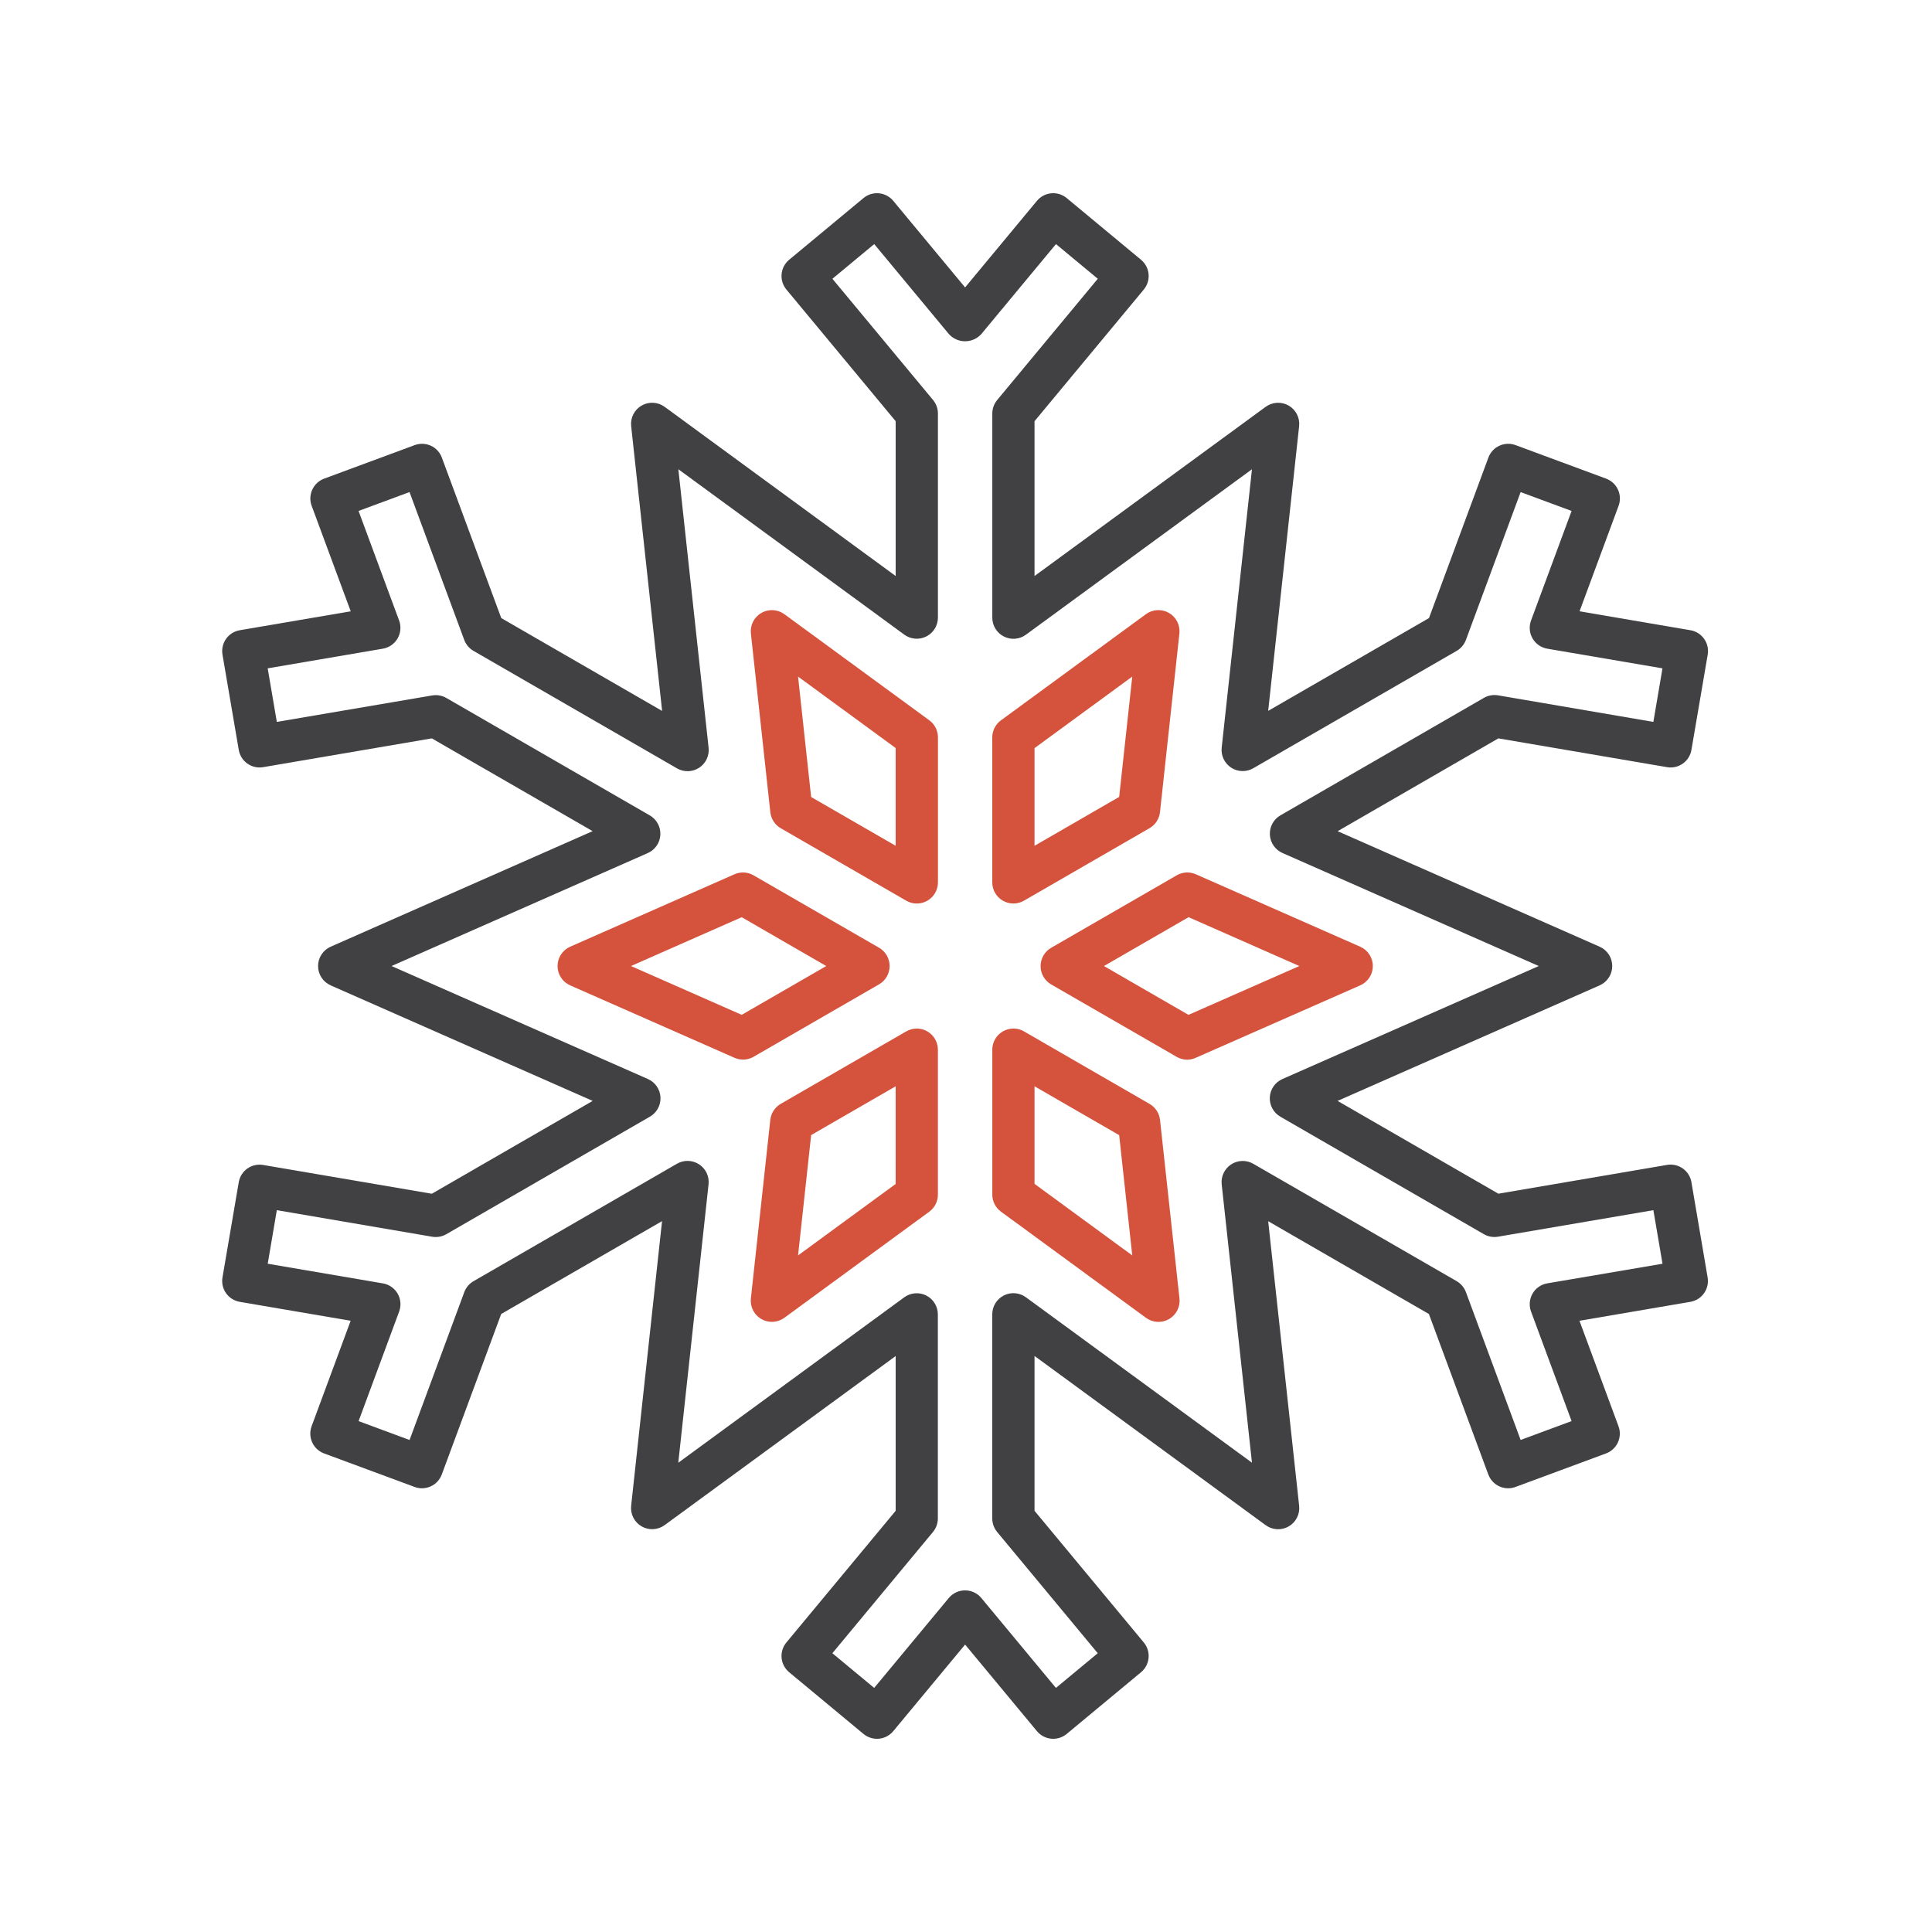
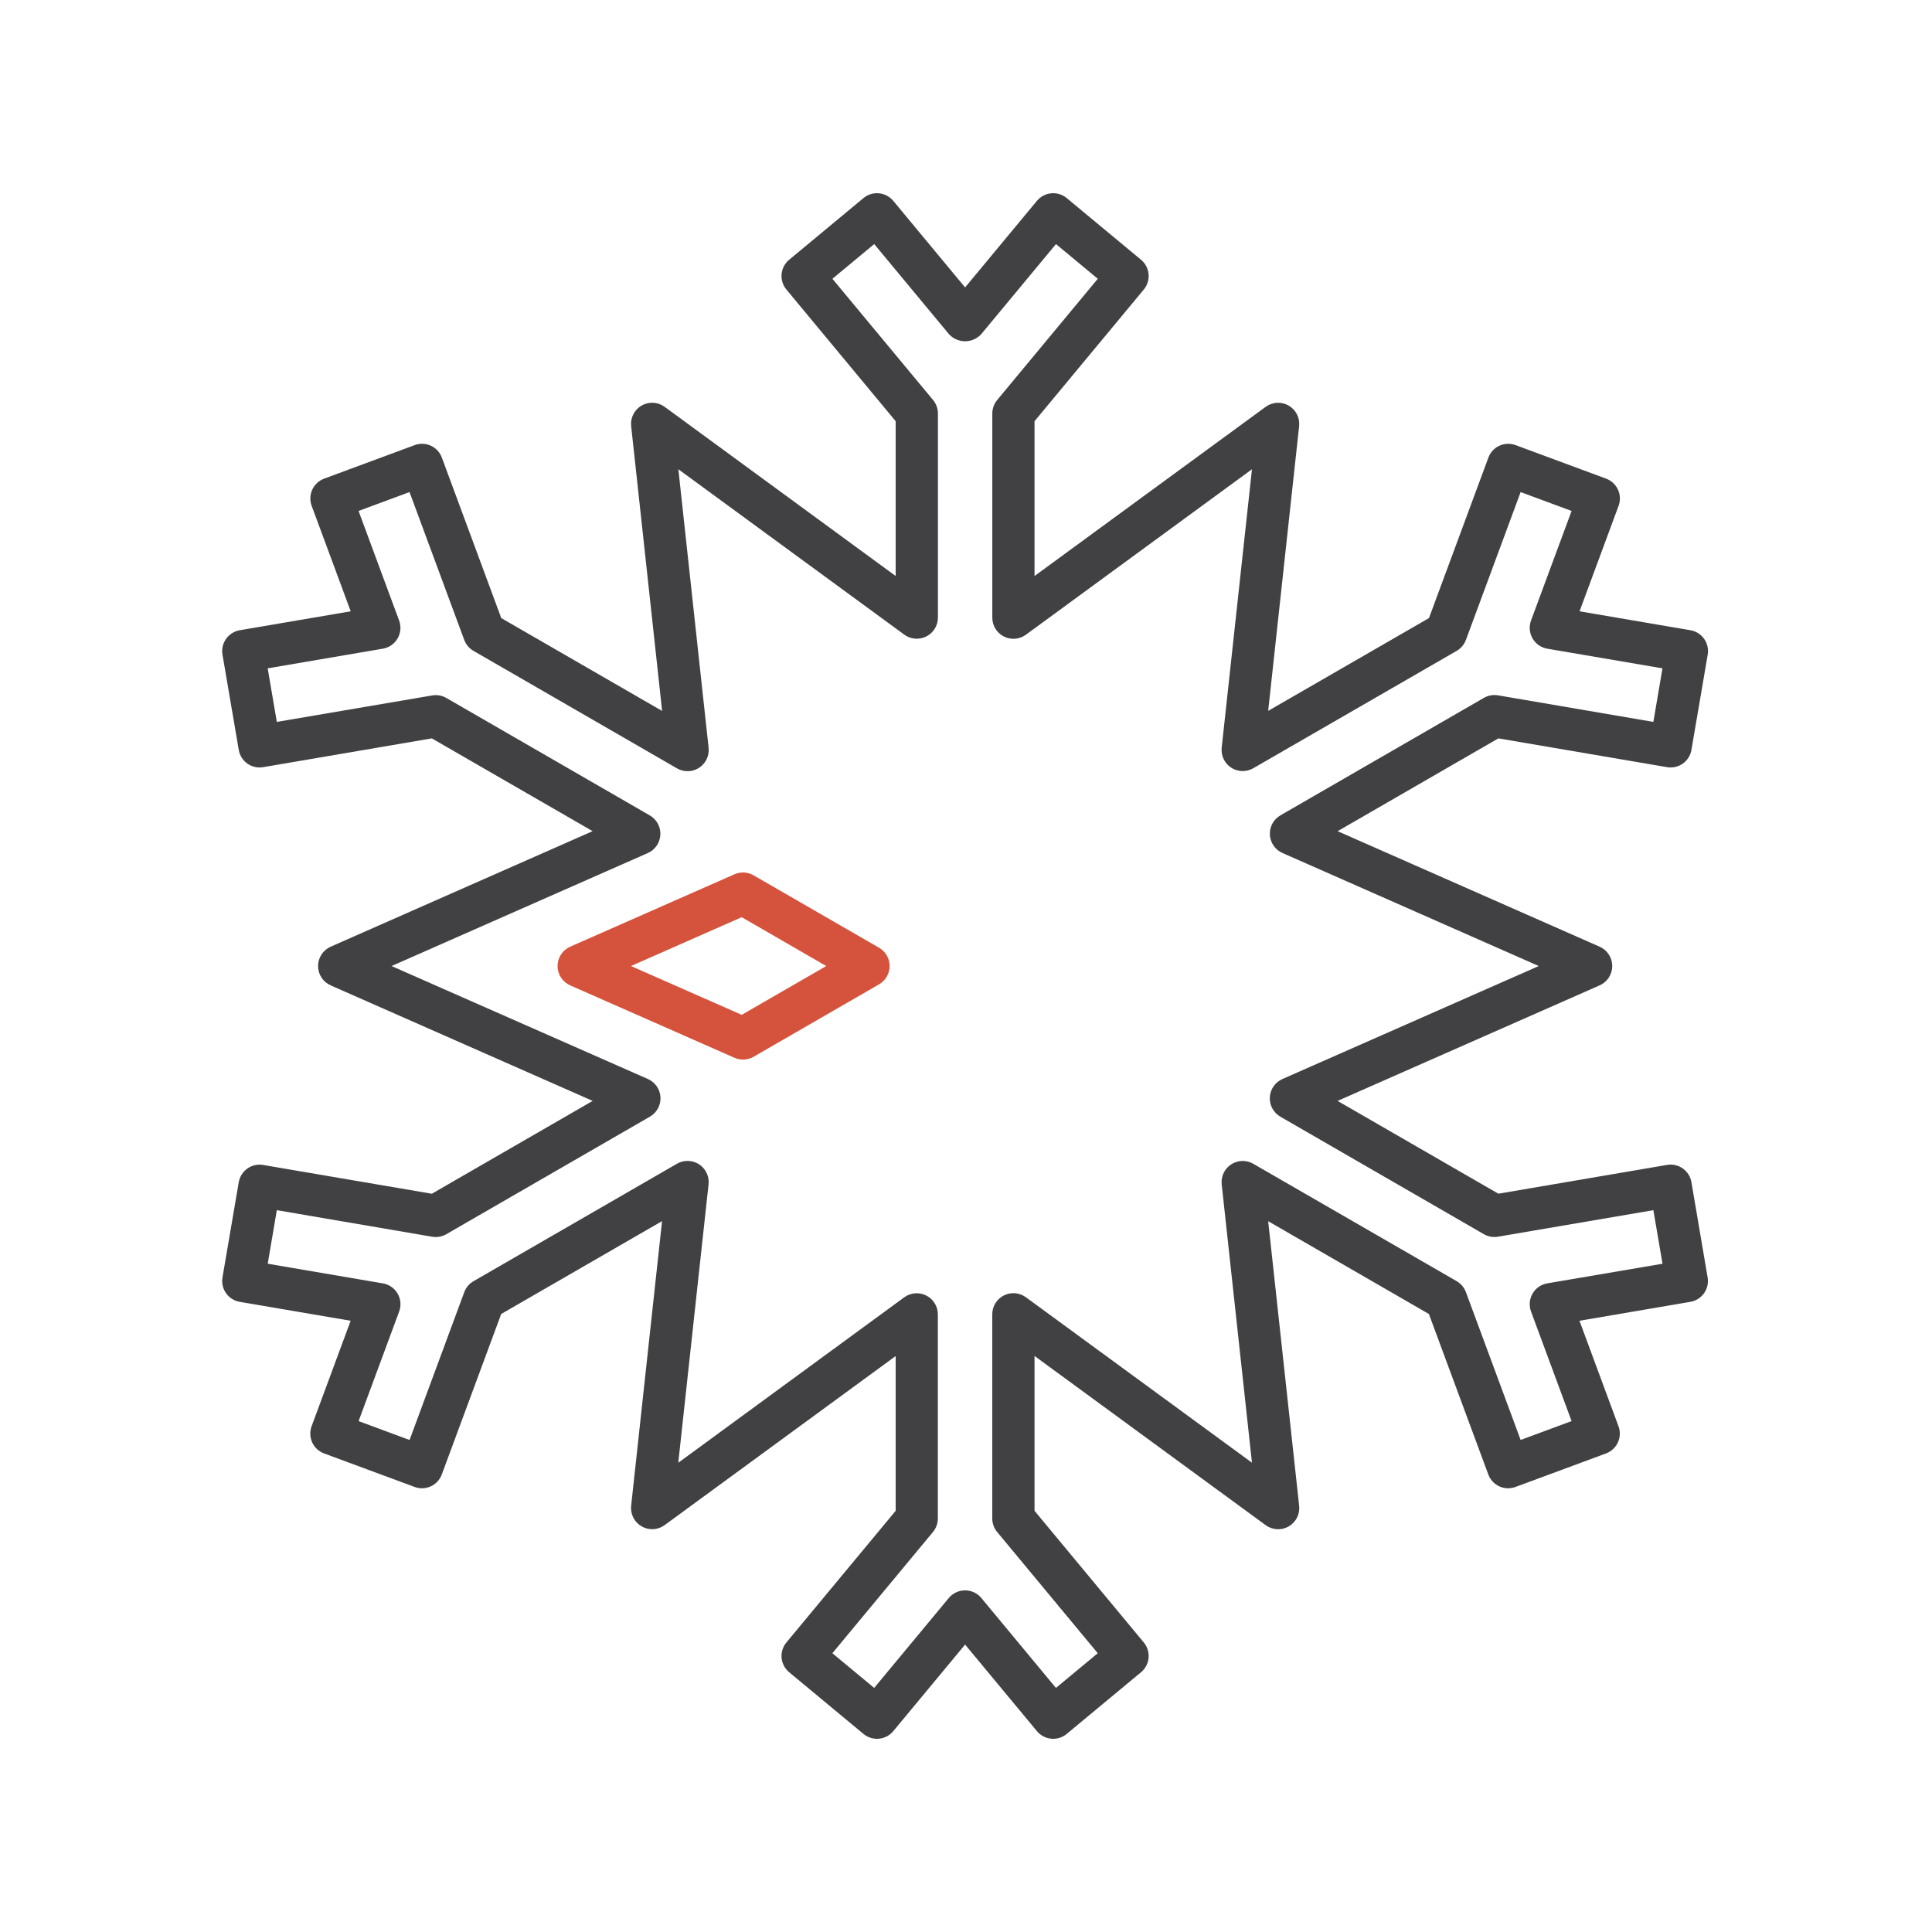
<svg xmlns="http://www.w3.org/2000/svg" width="600" height="600" viewBox="0 0 600 600" fill="none">
  <path d="M525.286 367.136C525.142 366.287 524.832 365.474 524.373 364.744C523.914 364.014 523.316 363.382 522.613 362.884C521.909 362.386 521.115 362.031 520.274 361.841C519.434 361.65 518.564 361.628 517.714 361.774L465.331 370.714L415.392 341.895L496.789 306.011C497.951 305.497 498.939 304.656 499.632 303.59C500.325 302.525 500.694 301.282 500.694 300.011C500.694 298.741 500.325 297.497 499.632 296.432C498.939 295.367 497.951 294.526 496.789 294.011L415.414 258.131L465.334 229.309L517.718 238.249C518.567 238.395 519.437 238.372 520.278 238.182C521.119 237.991 521.913 237.637 522.617 237.139C523.32 236.64 523.918 236.008 524.377 235.279C524.835 234.549 525.145 233.736 525.289 232.886L530.344 203.299C530.49 202.449 530.466 201.579 530.275 200.739C530.085 199.899 529.73 199.104 529.232 198.4C528.734 197.697 528.102 197.099 527.373 196.639C526.644 196.18 525.831 195.869 524.982 195.724L490.542 189.847L502.669 157.08C503.272 155.447 503.202 153.642 502.475 152.061C501.748 150.48 500.423 149.252 498.792 148.646L470.667 138.232C469.858 137.933 468.999 137.796 468.138 137.829C467.276 137.862 466.43 138.064 465.647 138.424C464.863 138.784 464.159 139.295 463.573 139.927C462.987 140.56 462.532 141.301 462.233 142.11L443.783 191.951L393.844 220.766L403.455 132.352C403.593 131.087 403.36 129.809 402.785 128.674C402.209 127.539 401.316 126.596 400.213 125.96C399.111 125.324 397.847 125.023 396.577 125.092C395.306 125.162 394.083 125.6 393.057 126.352L321.282 178.886V130.807L355.219 89.91C356.329 88.57 356.862 86.844 356.7 85.111C356.538 83.379 355.695 81.781 354.357 80.67L331.272 61.511C329.932 60.401 328.206 59.867 326.474 60.029C324.741 60.19 323.144 61.032 322.032 62.37L299.719 89.261L277.407 62.37C276.294 61.031 274.695 60.189 272.962 60.028C271.229 59.867 269.503 60.401 268.163 61.511L245.078 80.67C244.414 81.22 243.866 81.895 243.464 82.657C243.061 83.42 242.813 84.254 242.733 85.112C242.654 85.97 242.744 86.835 242.999 87.659C243.254 88.482 243.668 89.247 244.219 89.91L278.157 130.807V178.886L206.411 126.345C205.385 125.592 204.162 125.154 202.892 125.085C201.621 125.015 200.357 125.317 199.255 125.953C198.153 126.589 197.259 127.532 196.684 128.667C196.108 129.802 195.875 131.08 196.013 132.345L205.628 220.789L155.67 191.951L137.22 142.11C136.922 141.301 136.467 140.559 135.882 139.927C135.297 139.294 134.592 138.783 133.809 138.423C133.026 138.063 132.18 137.86 131.319 137.828C130.457 137.795 129.598 137.933 128.79 138.232L100.665 148.646C99.034 149.252 97.709 150.48 96.982 152.061C96.255 153.642 96.185 155.447 96.788 157.08L108.919 189.847L74.468 195.724C73.617 195.868 72.803 196.178 72.073 196.637C71.342 197.095 70.709 197.694 70.21 198.397C69.711 199.101 69.356 199.896 69.164 200.737C68.972 201.578 68.949 202.448 69.094 203.299L74.149 232.886C74.293 233.736 74.603 234.549 75.061 235.279C75.52 236.008 76.118 236.64 76.822 237.139C77.525 237.637 78.32 237.991 79.16 238.182C80.001 238.372 80.871 238.395 81.72 238.249L134.108 229.309L184.043 258.124L102.683 294.011C101.521 294.526 100.533 295.367 99.84 296.432C99.147 297.497 98.778 298.741 98.778 300.011C98.778 301.282 99.147 302.525 99.84 303.59C100.533 304.656 101.521 305.497 102.683 306.011L184.058 341.895L134.108 370.729L81.72 361.789C80.872 361.642 80.003 361.665 79.163 361.854C78.323 362.044 77.529 362.397 76.826 362.893C76.123 363.39 75.525 364.02 75.065 364.748C74.606 365.476 74.294 366.288 74.149 367.136L69.094 396.724C68.949 397.574 68.972 398.444 69.163 399.284C69.354 400.125 69.709 400.92 70.207 401.623C70.706 402.327 71.338 402.925 72.068 403.384C72.797 403.843 73.61 404.154 74.46 404.299L108.9 410.175L96.769 442.943C96.166 444.575 96.236 446.38 96.963 447.962C97.69 449.543 99.015 450.771 100.646 451.376L128.771 461.79C130.403 462.394 132.208 462.324 133.789 461.597C135.37 460.87 136.597 459.545 137.201 457.913L155.651 408.071L205.605 379.234L196.009 467.636C195.872 468.902 196.106 470.179 196.682 471.314C197.258 472.449 198.152 473.391 199.255 474.027C200.357 474.663 201.62 474.965 202.891 474.895C204.162 474.826 205.385 474.389 206.411 473.636L278.157 421.136V469.196L244.219 510.09C243.668 510.753 243.254 511.518 242.999 512.341C242.744 513.165 242.654 514.03 242.733 514.888C242.813 515.746 243.061 516.58 243.464 517.343C243.866 518.105 244.414 518.78 245.078 519.33L268.163 538.489C269.503 539.6 271.229 540.133 272.962 539.972C274.695 539.811 276.294 538.969 277.407 537.63L299.719 510.739L322.032 537.63C323.144 538.968 324.741 539.81 326.474 539.972C328.206 540.133 329.932 539.599 331.272 538.489L354.357 519.33C355.695 518.219 356.538 516.621 356.7 514.889C356.862 513.156 356.329 511.43 355.219 510.09L321.282 469.193V421.106L393.064 473.655C394.091 474.406 395.314 474.842 396.584 474.911C397.854 474.98 399.116 474.678 400.218 474.042C401.32 473.407 402.213 472.465 402.789 471.331C403.365 470.197 403.599 468.92 403.463 467.655L393.844 379.256L443.757 408.071L462.207 457.913C462.506 458.721 462.961 459.463 463.547 460.095C464.133 460.728 464.837 461.238 465.62 461.599C466.404 461.959 467.25 462.161 468.111 462.194C468.973 462.227 469.832 462.09 470.641 461.79L498.766 451.376C500.397 450.771 501.722 449.543 502.449 447.962C503.176 446.38 503.246 444.575 502.643 442.943L490.516 410.175L524.956 404.299C525.805 404.154 526.618 403.842 527.347 403.383C528.076 402.924 528.708 402.325 529.206 401.622C529.704 400.919 530.058 400.124 530.249 399.284C530.44 398.443 530.463 397.573 530.318 396.724L525.286 367.136ZM480.526 398.554C479.575 398.716 478.672 399.086 477.881 399.636C477.089 400.187 476.429 400.906 475.947 401.74C475.465 402.575 475.172 403.506 475.091 404.467C475.009 405.428 475.14 406.395 475.474 407.299L488.071 441.33L472.246 447.191L455.254 401.28C454.719 399.846 453.702 398.643 452.378 397.875L389.209 361.421C388.161 360.817 386.966 360.515 385.756 360.547C384.547 360.58 383.37 360.946 382.355 361.606C381.341 362.266 380.529 363.193 380.008 364.286C379.488 365.378 379.28 366.593 379.407 367.796L388.808 454.253L318.597 402.874C317.618 402.158 316.461 401.726 315.253 401.628C314.044 401.529 312.832 401.767 311.751 402.316C310.669 402.864 309.761 403.701 309.127 404.734C308.492 405.768 308.157 406.956 308.157 408.169V471.563C308.154 473.091 308.685 474.572 309.657 475.751L340.917 513.424L327.93 524.198L304.759 496.271C304.143 495.53 303.371 494.933 302.498 494.523C301.625 494.113 300.672 493.901 299.708 493.901C298.743 493.901 297.791 494.113 296.918 494.523C296.045 494.933 295.273 495.53 294.657 496.271L271.485 524.198L258.499 513.424L289.759 475.751C290.731 474.572 291.261 473.091 291.259 471.563V408.188C291.258 406.976 290.921 405.788 290.286 404.755C289.652 403.723 288.744 402.887 287.663 402.338C286.582 401.79 285.371 401.552 284.163 401.65C282.955 401.747 281.798 402.178 280.819 402.893L210.645 454.268L220.05 367.781C220.178 366.577 219.97 365.362 219.449 364.269C218.929 363.176 218.116 362.248 217.101 361.588C216.086 360.928 214.908 360.562 213.698 360.53C212.488 360.498 211.293 360.801 210.244 361.406L147.056 397.886C145.732 398.653 144.717 399.857 144.184 401.291L127.193 447.203L111.364 441.341L123.96 407.31C124.295 406.406 124.427 405.439 124.346 404.479C124.265 403.518 123.973 402.587 123.491 401.752C123.009 400.917 122.349 400.198 121.557 399.648C120.766 399.097 119.863 398.727 118.913 398.565L83.145 392.464L85.969 375.829L134.224 384.079C135.732 384.334 137.282 384.056 138.608 383.291L201.844 346.785C202.894 346.179 203.756 345.294 204.333 344.228C204.911 343.162 205.182 341.957 205.116 340.746C205.051 339.535 204.651 338.367 203.961 337.369C203.272 336.372 202.32 335.585 201.21 335.096L121.594 300.011L201.173 264.926C202.282 264.437 203.234 263.65 203.924 262.653C204.613 261.656 205.013 260.487 205.079 259.276C205.144 258.066 204.873 256.861 204.296 255.795C203.718 254.729 202.857 253.844 201.806 253.237L138.619 216.761C137.294 215.997 135.744 215.718 134.235 215.974L85.969 224.194L83.134 207.559L118.901 201.454C119.852 201.292 120.755 200.922 121.546 200.371C122.337 199.82 122.998 199.102 123.479 198.267C123.961 197.432 124.253 196.501 124.335 195.54C124.416 194.579 124.284 193.613 123.949 192.709L111.353 158.677L127.181 152.816L144.173 198.727C144.706 200.162 145.721 201.366 147.045 202.132L210.259 238.627C211.308 239.231 212.503 239.533 213.712 239.5C214.922 239.468 216.099 239.101 217.114 238.442C218.128 237.782 218.941 236.855 219.462 235.763C219.982 234.671 220.191 233.456 220.065 232.252L210.668 145.725L280.842 197.1C281.82 197.815 282.977 198.245 284.185 198.343C285.393 198.441 286.605 198.202 287.685 197.654C288.766 197.106 289.674 196.269 290.309 195.237C290.944 194.205 291.28 193.017 291.282 191.805V128.43C291.285 126.9 290.754 125.418 289.782 124.237L258.51 86.576L271.497 75.802L294.668 103.729C295.304 104.438 296.083 105.005 296.953 105.393C297.824 105.782 298.766 105.982 299.719 105.982C300.672 105.982 301.614 105.782 302.485 105.393C303.355 105.005 304.134 104.438 304.77 103.729L327.942 75.802L340.928 86.576L309.668 124.249C308.695 125.429 308.165 126.912 308.168 128.441V191.816C308.167 193.029 308.502 194.218 309.136 195.252C309.771 196.286 310.679 197.123 311.76 197.672C312.842 198.221 314.054 198.46 315.263 198.361C316.472 198.263 317.629 197.831 318.608 197.115L388.808 145.729L379.407 232.211C379.278 233.415 379.486 234.631 380.005 235.724C380.525 236.817 381.338 237.745 382.353 238.405C383.368 239.065 384.545 239.431 385.755 239.463C386.966 239.495 388.161 239.192 389.209 238.586L452.378 202.136C453.702 201.369 454.719 200.165 455.254 198.731L472.246 152.82L488.071 158.681L475.474 192.712C475.14 193.617 475.009 194.584 475.091 195.544C475.172 196.505 475.465 197.436 475.947 198.271C476.429 199.106 477.089 199.824 477.881 200.375C478.672 200.926 479.575 201.295 480.526 201.457L516.293 207.562L513.469 224.194L465.222 215.944C463.712 215.69 462.161 215.968 460.834 216.731L397.643 253.215C396.593 253.821 395.731 254.706 395.154 255.772C394.576 256.838 394.305 258.043 394.371 259.254C394.436 260.465 394.836 261.633 395.526 262.631C396.215 263.628 397.167 264.415 398.277 264.904L477.874 300.011L398.258 335.108C397.149 335.597 396.196 336.383 395.507 337.381C394.817 338.378 394.418 339.547 394.352 340.757C394.286 341.968 394.557 343.173 395.135 344.239C395.713 345.305 396.574 346.19 397.624 346.796L460.819 383.28C462.145 384.046 463.697 384.324 465.207 384.068L513.469 375.829L516.308 392.464L480.526 398.554Z" fill="#414042" />
-   <path d="M288 320.306C287.002 319.731 285.871 319.429 284.719 319.429C283.567 319.429 282.436 319.731 281.438 320.306L242.464 342.806C241.571 343.322 240.812 344.041 240.249 344.905C239.686 345.769 239.335 346.754 239.224 347.779L233.19 403.253C233.054 404.517 233.288 405.794 233.864 406.928C234.44 408.062 235.333 409.004 236.435 409.64C237.537 410.275 238.799 410.577 240.069 410.508C241.34 410.44 242.562 410.003 243.589 409.253L288.589 376.309C289.421 375.699 290.098 374.902 290.565 373.982C291.031 373.062 291.274 372.045 291.274 371.014V325.991C291.274 324.84 290.972 323.709 290.397 322.711C289.823 321.713 288.996 320.884 288 320.306V320.306ZM278.156 367.687L247.845 389.876L251.91 352.511L278.16 337.357L278.156 367.687Z" fill="#D5533D" />
  <path d="M273 305.696C273.998 305.12 274.826 304.291 275.402 303.293C275.977 302.295 276.281 301.163 276.281 300.011C276.281 298.859 275.977 297.727 275.402 296.73C274.826 295.732 273.998 294.903 273 294.326L234 271.826C233.109 271.314 232.11 271.019 231.084 270.964C230.058 270.91 229.034 271.097 228.094 271.511L177.06 294.011C175.898 294.526 174.911 295.367 174.218 296.432C173.525 297.497 173.156 298.741 173.156 300.011C173.156 301.282 173.525 302.525 174.218 303.591C174.911 304.656 175.898 305.497 177.06 306.011L228.113 328.511C229.056 328.928 230.085 329.116 231.116 329.06C232.146 329.004 233.148 328.706 234.041 328.189L273 305.696ZM230.344 315.165L195.956 300.011L230.344 284.846L256.594 300.011L230.344 315.165Z" fill="#D5533D" />
-   <path d="M426.349 300.011C426.347 298.739 425.977 297.495 425.282 296.43C424.587 295.365 423.597 294.525 422.434 294.011L371.374 271.511C370.43 271.094 369.401 270.907 368.371 270.963C367.341 271.019 366.338 271.317 365.445 271.834L326.445 294.352C325.448 294.929 324.619 295.758 324.043 296.756C323.468 297.753 323.165 298.885 323.165 300.037C323.165 301.189 323.468 302.321 324.043 303.319C324.619 304.317 325.448 305.146 326.445 305.722L365.445 328.222C366.444 328.796 367.575 329.099 368.726 329.1C369.63 329.088 370.522 328.887 371.344 328.511L422.434 306.011C423.597 305.498 424.587 304.657 425.282 303.592C425.977 302.527 426.347 301.283 426.349 300.011ZM369.094 315.172L342.844 300.011L369.128 284.839L403.519 300.011L369.094 315.172Z" fill="#D5533D" />
-   <path d="M311.438 279.716C312.436 280.291 313.568 280.593 314.719 280.593C315.871 280.593 317.003 280.291 318 279.716L357.001 257.193C357.894 256.677 358.654 255.958 359.218 255.093C359.781 254.229 360.133 253.243 360.244 252.217L366.274 196.743C366.411 195.478 366.177 194.2 365.601 193.066C365.025 191.931 364.131 190.988 363.029 190.353C361.926 189.717 360.663 189.415 359.392 189.485C358.122 189.554 356.898 189.991 355.872 190.743L310.842 223.713C310.01 224.323 309.333 225.12 308.867 226.04C308.4 226.96 308.157 227.977 308.157 229.008V274.031C308.157 275.183 308.461 276.315 309.037 277.313C309.612 278.31 310.441 279.139 311.438 279.716V279.716ZM321.282 232.338L351.631 210.123L347.569 247.488L321.282 262.665V232.338Z" fill="#D5533D" />
-   <path d="M288.596 223.687L243.596 190.744C242.57 189.991 241.347 189.553 240.076 189.484C238.805 189.414 237.542 189.716 236.44 190.352C235.337 190.988 234.444 191.931 233.868 193.066C233.292 194.201 233.059 195.479 233.197 196.744L239.231 252.244C239.343 253.27 239.695 254.255 240.258 255.12C240.822 255.984 241.581 256.704 242.475 257.22L281.445 279.72C282.443 280.296 283.574 280.599 284.727 280.599C285.879 280.599 287.01 280.296 288.008 279.72C289.006 279.143 289.834 278.315 290.41 277.317C290.986 276.319 291.289 275.187 291.289 274.035V228.982C291.288 227.95 291.043 226.933 290.575 226.013C290.108 225.093 289.43 224.296 288.596 223.687V223.687ZM278.156 262.665L251.906 247.515L247.845 210.124L278.156 232.312V262.665Z" fill="#D5533D" />
-   <path d="M357.012 342.832L318.012 320.306C317.014 319.73 315.882 319.427 314.73 319.427C313.578 319.427 312.446 319.73 311.448 320.306C310.451 320.883 309.622 321.711 309.047 322.709C308.471 323.707 308.168 324.839 308.168 325.991V370.991C308.168 372.022 308.411 373.039 308.878 373.959C309.344 374.879 310.021 375.676 310.853 376.286L355.894 409.26C356.921 410.012 358.144 410.449 359.415 410.519C360.685 410.588 361.949 410.286 363.051 409.65C364.154 409.015 365.047 408.072 365.624 406.937C366.2 405.803 366.434 404.525 366.297 403.26L360.256 347.805C360.145 346.779 359.793 345.794 359.23 344.93C358.666 344.066 357.906 343.347 357.012 342.832V342.832ZM321.282 367.661V337.357L347.569 352.533L351.631 389.876L321.282 367.661Z" fill="#D5533D" />
</svg>